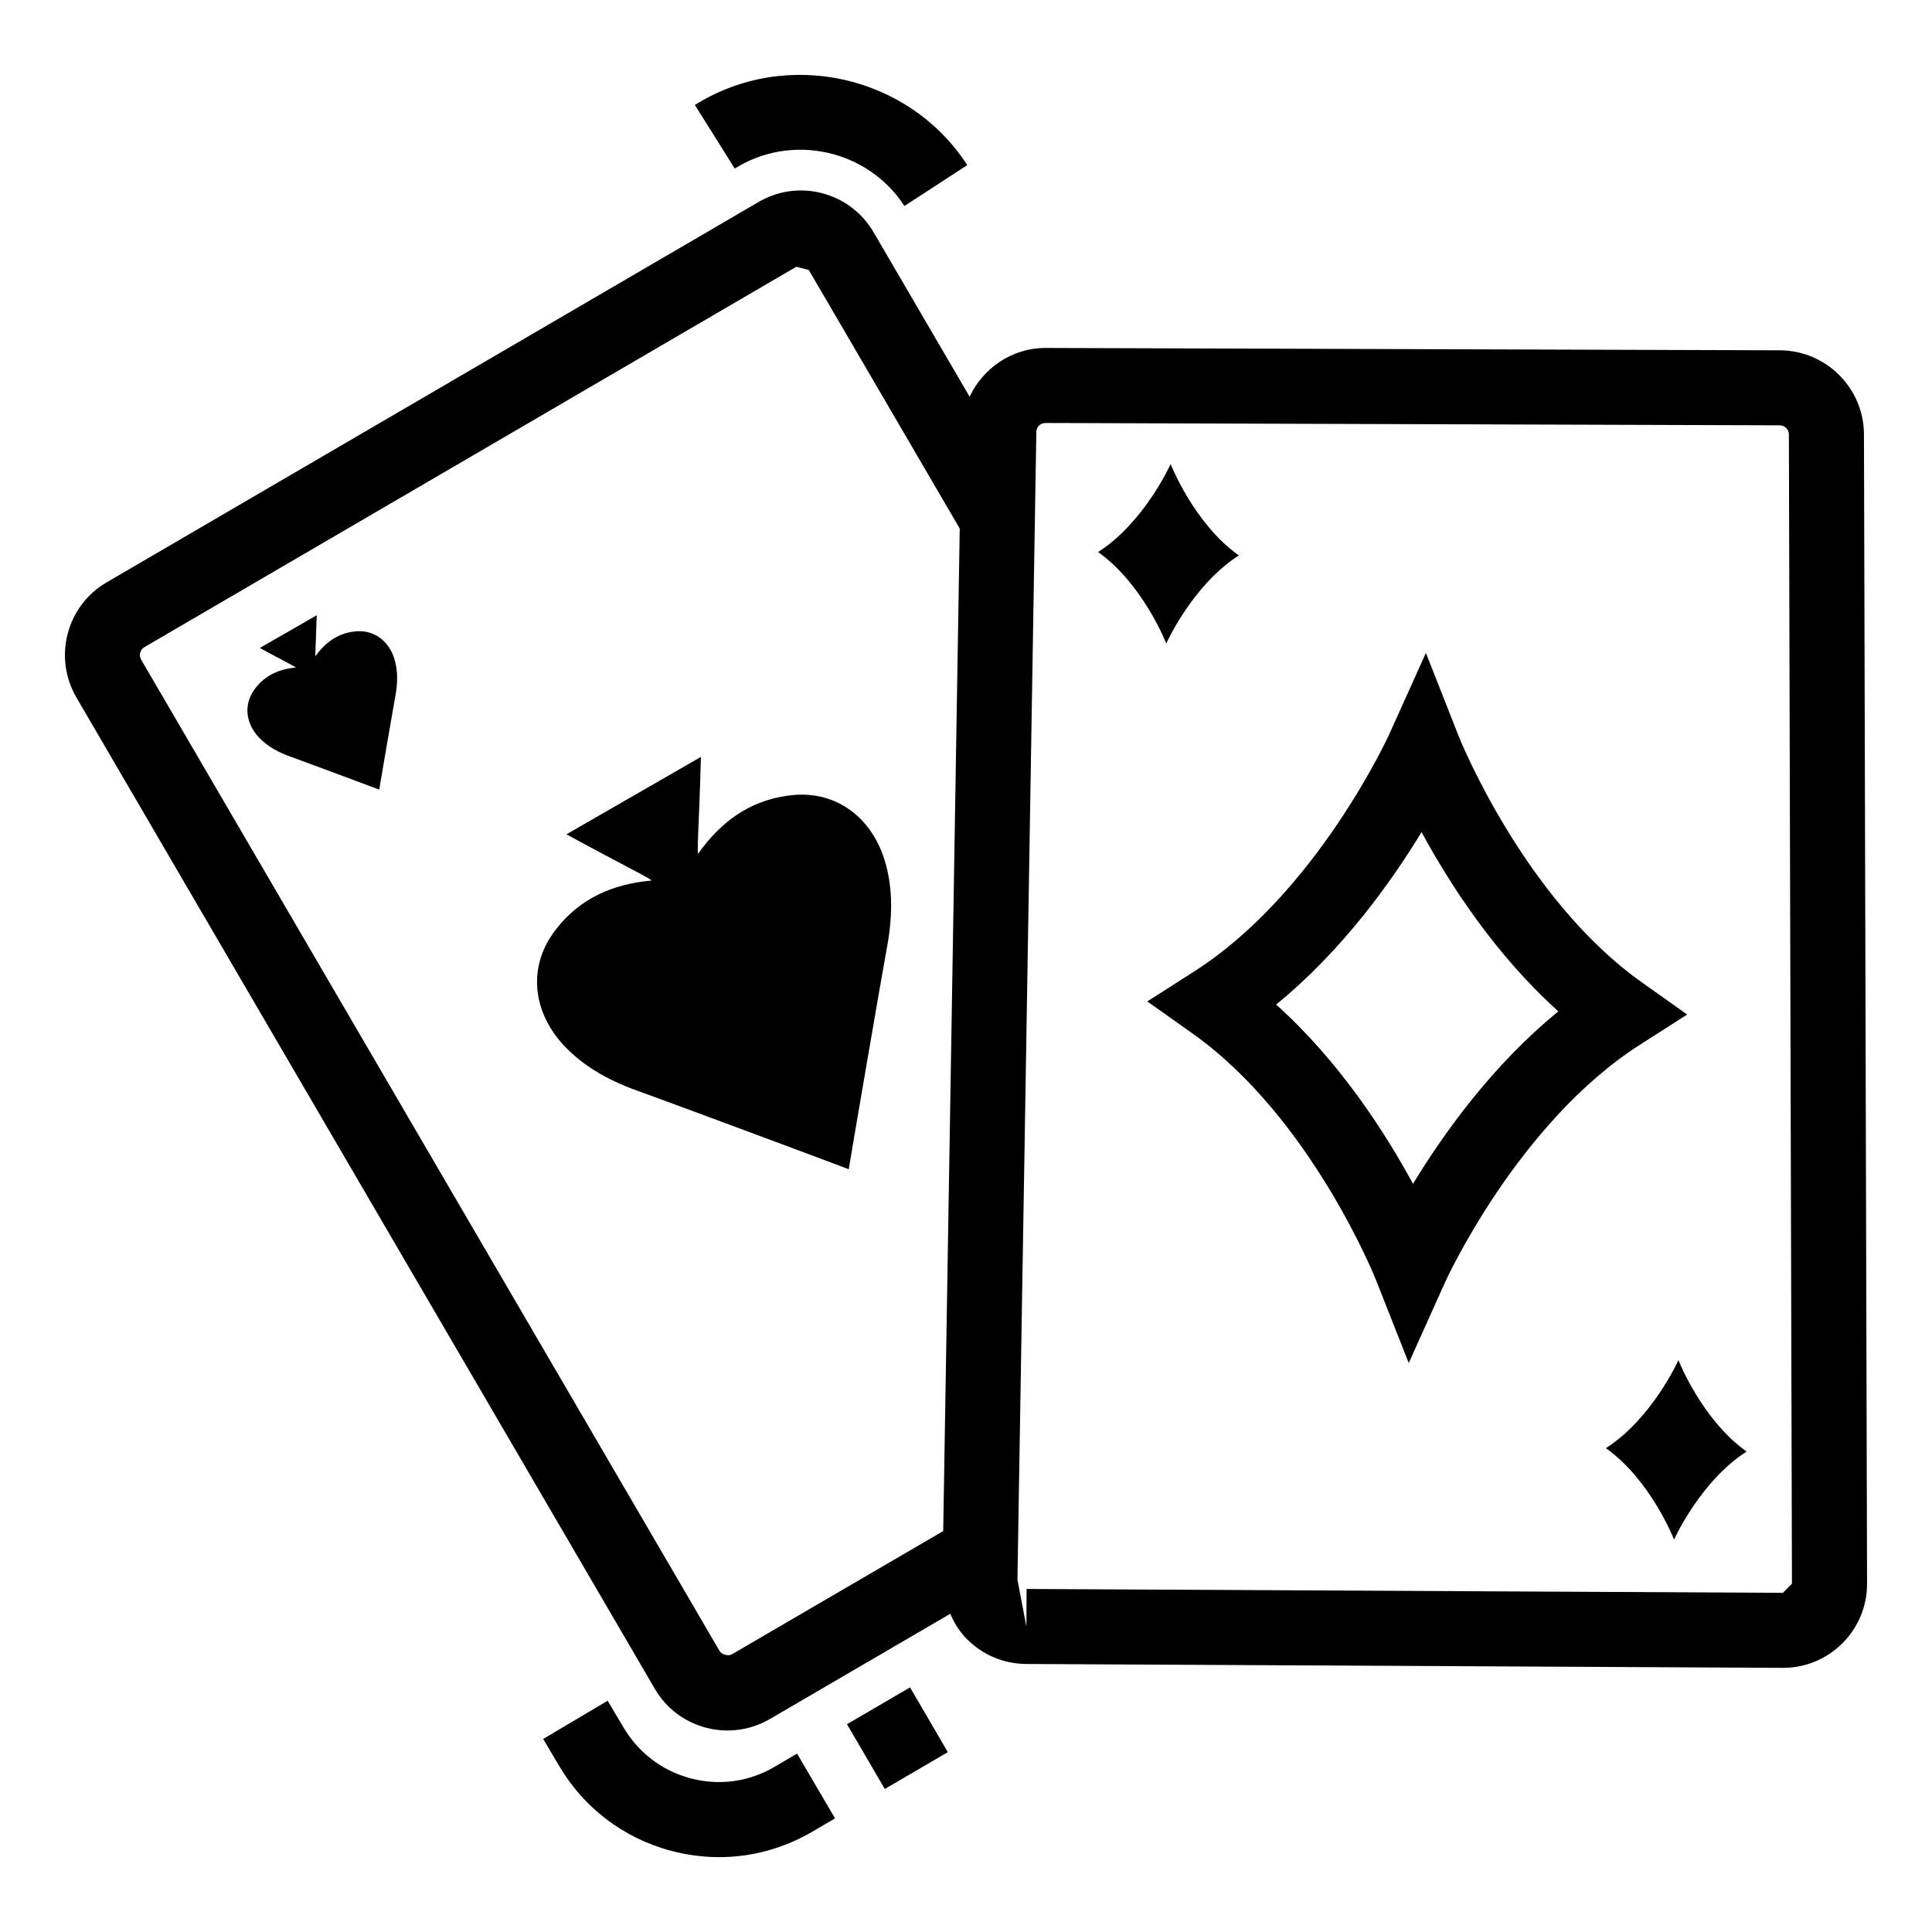
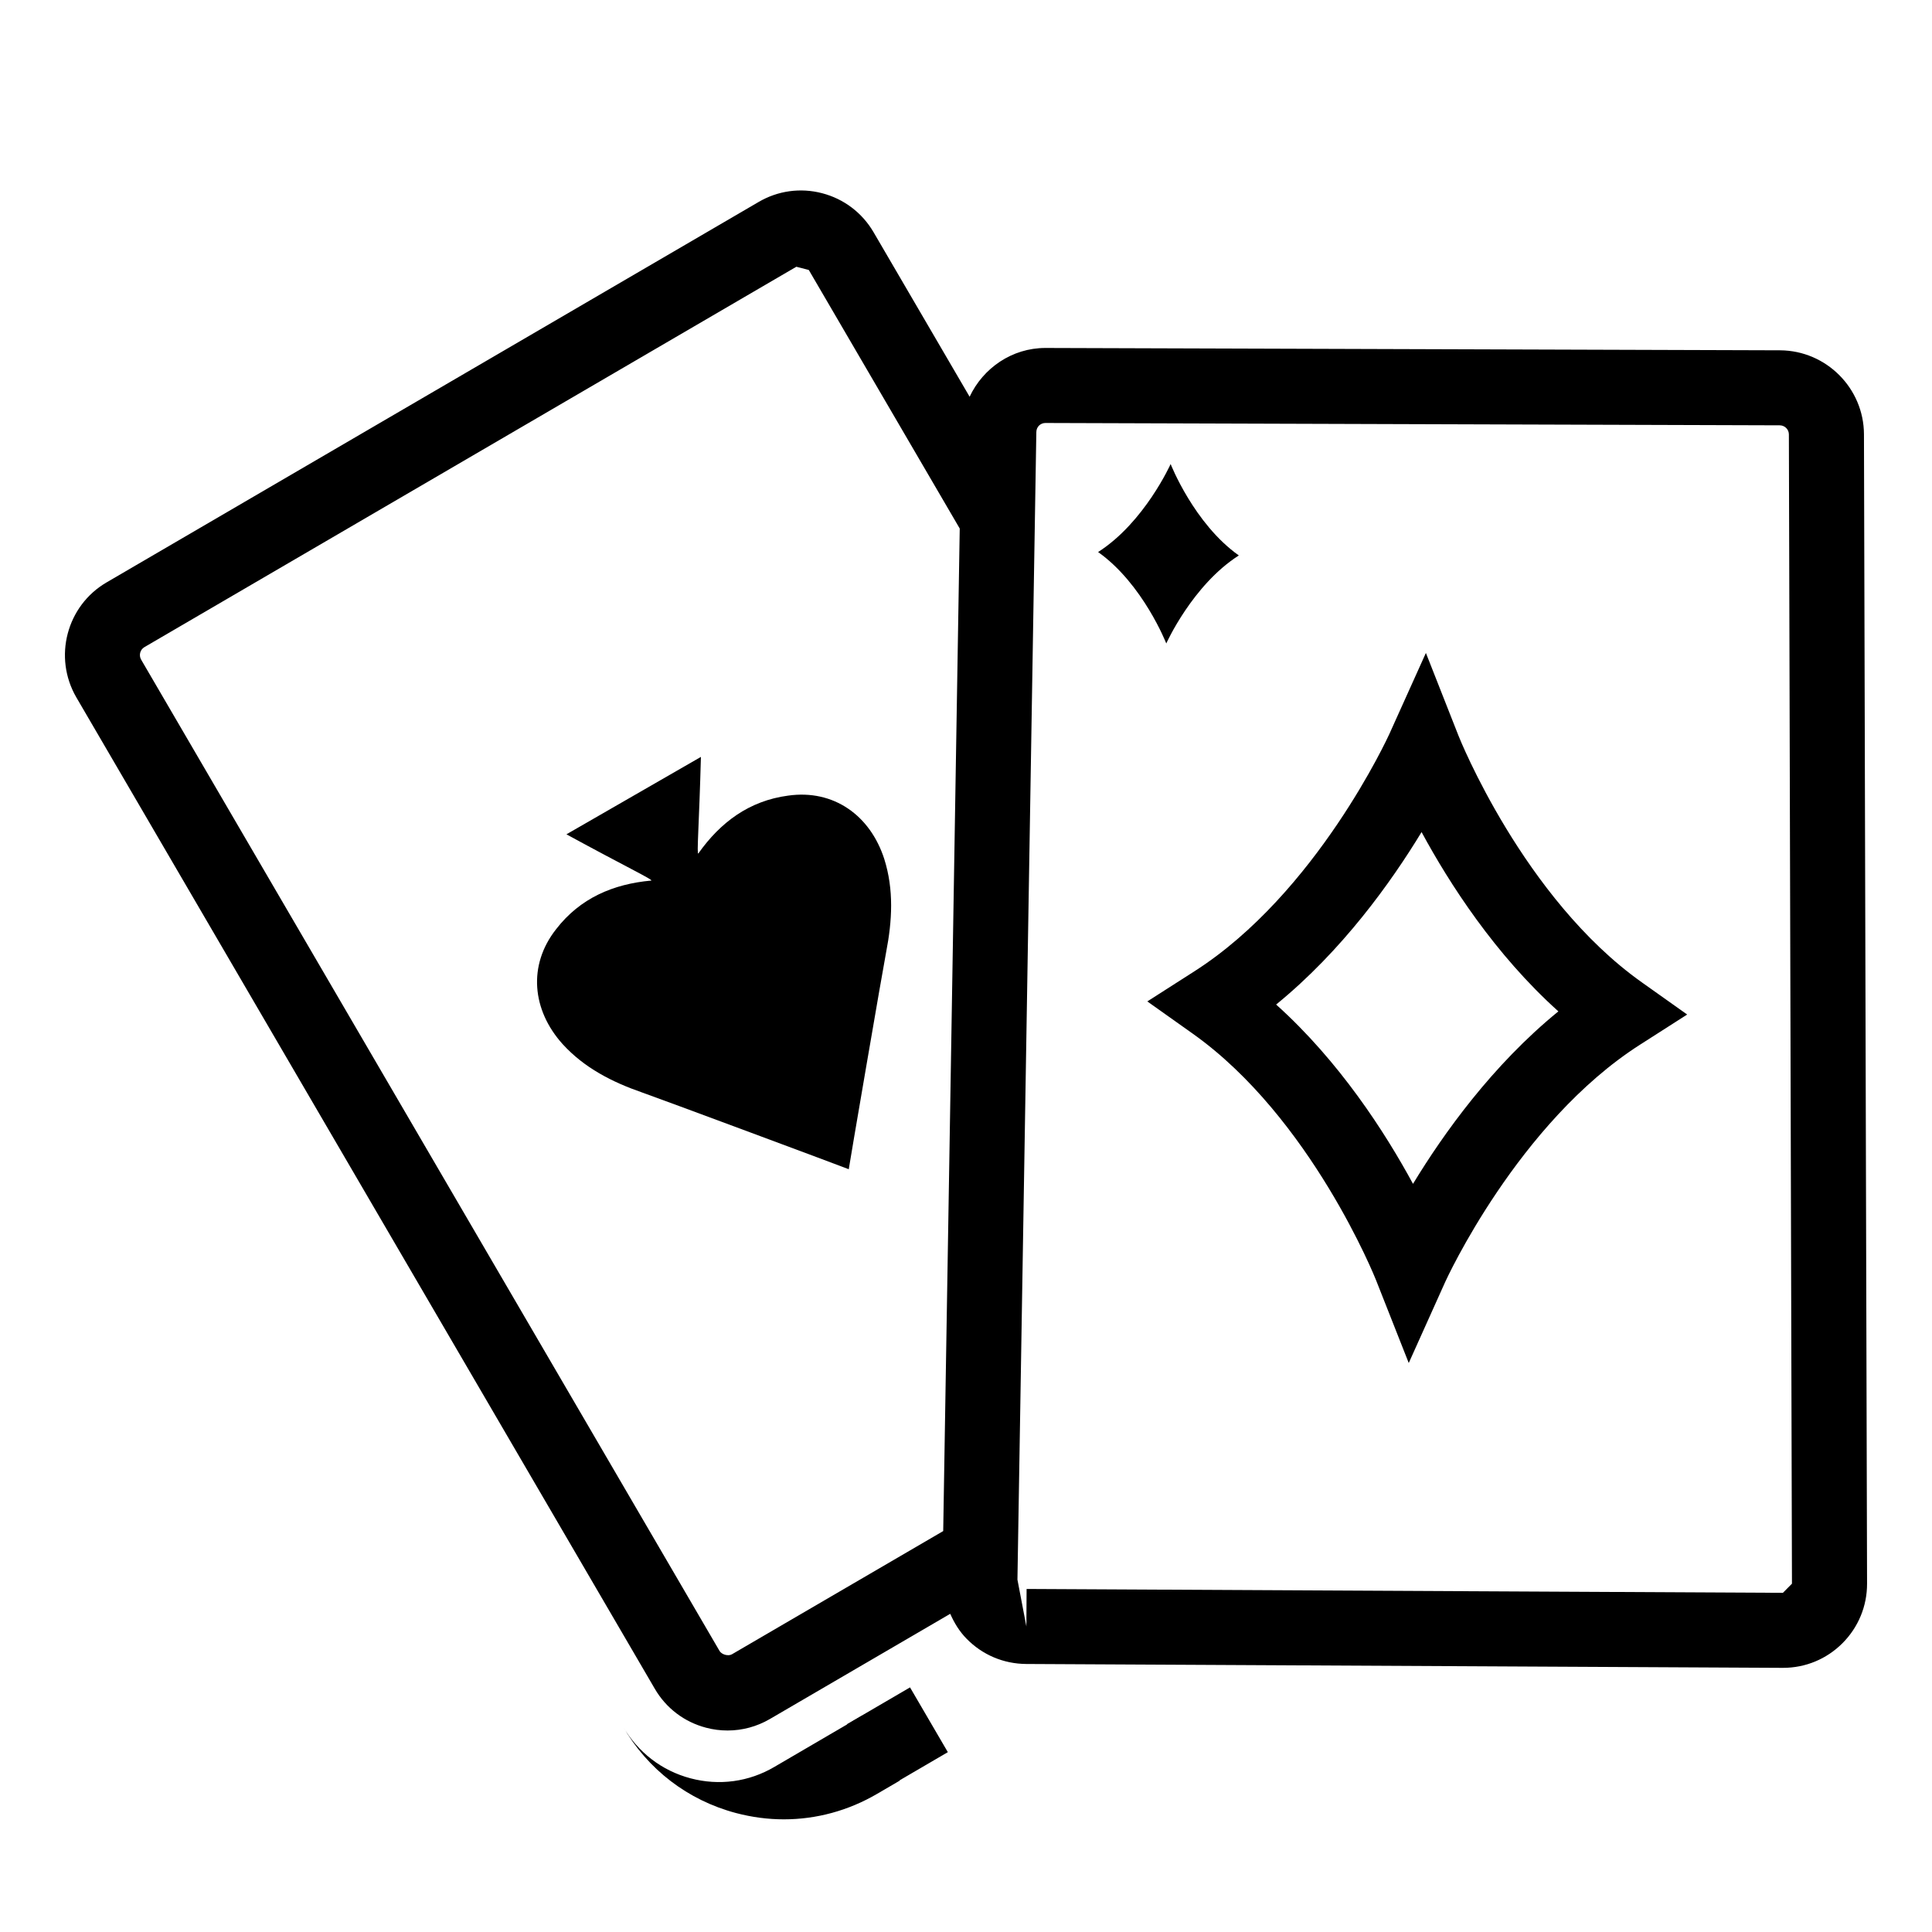
<svg xmlns="http://www.w3.org/2000/svg" fill="#000000" width="800px" height="800px" version="1.1" viewBox="144 144 512 512">
  <g>
    <path d="m637.97 259.09c-0.039-12.215-10-22.176-22.215-22.254l-194.58-0.621h-0.137c-8.855 0-16.5 5.328-20.078 12.926l-25.457-43.605c-3.012-5.144-7.844-8.816-13.613-10.328-5.785-1.516-11.785-0.66-16.875 2.332l-172.75 100.79c-10.621 6.176-14.215 19.863-8.02 30.504l153.28 262.7c2.992 5.144 7.824 8.816 13.594 10.328 1.883 0.504 3.805 0.738 5.711 0.738 3.883 0 7.746-1.027 11.203-3.047l47.789-27.875c1.066 2.394 2.43 4.672 4.328 6.594 4.195 4.293 9.805 6.66 15.805 6.699l200.43 1.027h0.137c5.941 0 11.516-2.309 15.727-6.504 4.234-4.234 6.562-9.863 6.543-15.844zm-244.01 290.66-55.957 32.637c-0.953 0.582-2.719 0.137-3.32-0.875l-153.28-262.7c-0.66-1.145-0.293-2.641 0.875-3.32l172.76-100.8 3.301 0.855 40 68.52zm222.53 16.367-200.43-1.027-0.059 9.941-2.367-12.41 5.008-304.14c0.02-1.34 1.066-2.387 2.426-2.387l194.58 0.621c1.34 0 2.426 1.086 2.426 2.406l0.816 304.57z" />
    <path d="m329.07 370.17c-0.48 0.609 0.215-7.863 0.68-25.582-2.879 1.656-32.758 18.855-35.637 20.516 15.555 8.496 23.23 12.148 22.465 12.258-10.074 0.91-18.844 4.652-25.195 12.875-7.543 9.559-6.398 21.457 1.727 30.473 5.75 6.309 13.125 10.055 21.074 12.816 4.07 1.406 54.293 20.105 54.746 20.332 0.031-0.508 9.082-53.328 9.91-57.555 1.605-8.258 2.07-16.516-0.5-24.656-3.719-11.555-13.43-18.52-25.484-16.797-10.301 1.363-17.941 7.066-23.785 15.32z" />
-     <path d="m237.7 311.38c-4.356 0.578-7.586 2.988-10.059 6.481-0.203 0.258 0.09-3.324 0.289-10.816-1.219 0.703-13.852 7.973-15.07 8.676 6.578 3.594 9.824 5.137 9.5 5.184-4.258 0.383-7.969 1.969-10.652 5.445-3.188 4.043-2.707 9.074 0.73 12.887 2.434 2.668 5.551 4.25 8.91 5.418 1.723 0.594 22.957 8.5 23.152 8.598 0.016-0.215 3.844-22.551 4.191-24.336 0.68-3.492 0.875-6.984-0.211-10.426-1.578-4.891-5.684-7.836-10.781-7.109z" />
    <path d="m591.12 412.86-12.039-8.543c-31.359-22.254-48.406-64.914-48.562-65.34l-8.641-21.941-9.691 21.496c-0.195 0.426-19.281 42.215-51.691 62.895l-12.445 7.961 12.039 8.543c31.359 22.254 48.426 64.914 48.582 65.34l8.66 21.941 9.668-21.496c0.195-0.426 19.262-42.215 51.672-62.895zm-72.66 44.871c-7.398-13.648-19.496-32.445-36.273-47.516 17.496-14.254 30.484-32.426 38.543-45.707 7.379 13.648 19.477 32.445 36.254 47.516-17.492 14.25-30.465 32.426-38.523 45.707z" />
    <path d="m472.3 291.2c-11.898-8.438-18.07-24.227-18.07-24.227s-6.93 15.473-19.223 23.324c11.898 8.438 18.07 24.227 18.07 24.227 0-0.004 6.93-15.477 19.223-23.324z" />
-     <path d="m588.8 504.45s-6.93 15.473-19.223 23.324c11.898 8.438 18.07 24.227 18.07 24.227s6.93-15.473 19.223-23.324c-11.898-8.438-18.07-24.227-18.07-24.227z" />
-     <path d="m383.68 198.59 16.66-10.836c-15.535-23.961-47.922-31.125-72.191-15.941l10.562 16.855c15.105-9.477 35.262-5.051 44.969 9.922z" />
    <path d="m368.46 600.93 16.707-9.754 10.02 17.164-16.707 9.754z" />
-     <path d="m349.23 612.24c-6.758 3.981-14.641 5.051-22.254 3.027-7.594-2.019-13.922-6.875-17.922-13.785l-4.019-6.777-17.086 10.137 3.941 6.66c6.582 11.438 17.242 19.613 30 22.992 4.195 1.105 8.445 1.668 12.68 1.668 8.602 0 17.086-2.293 24.719-6.758l6-3.516-10.059-17.164z" />
+     <path d="m349.23 612.24c-6.758 3.981-14.641 5.051-22.254 3.027-7.594-2.019-13.922-6.875-17.922-13.785c6.582 11.438 17.242 19.613 30 22.992 4.195 1.105 8.445 1.668 12.68 1.668 8.602 0 17.086-2.293 24.719-6.758l6-3.516-10.059-17.164z" />
  </g>
</svg>